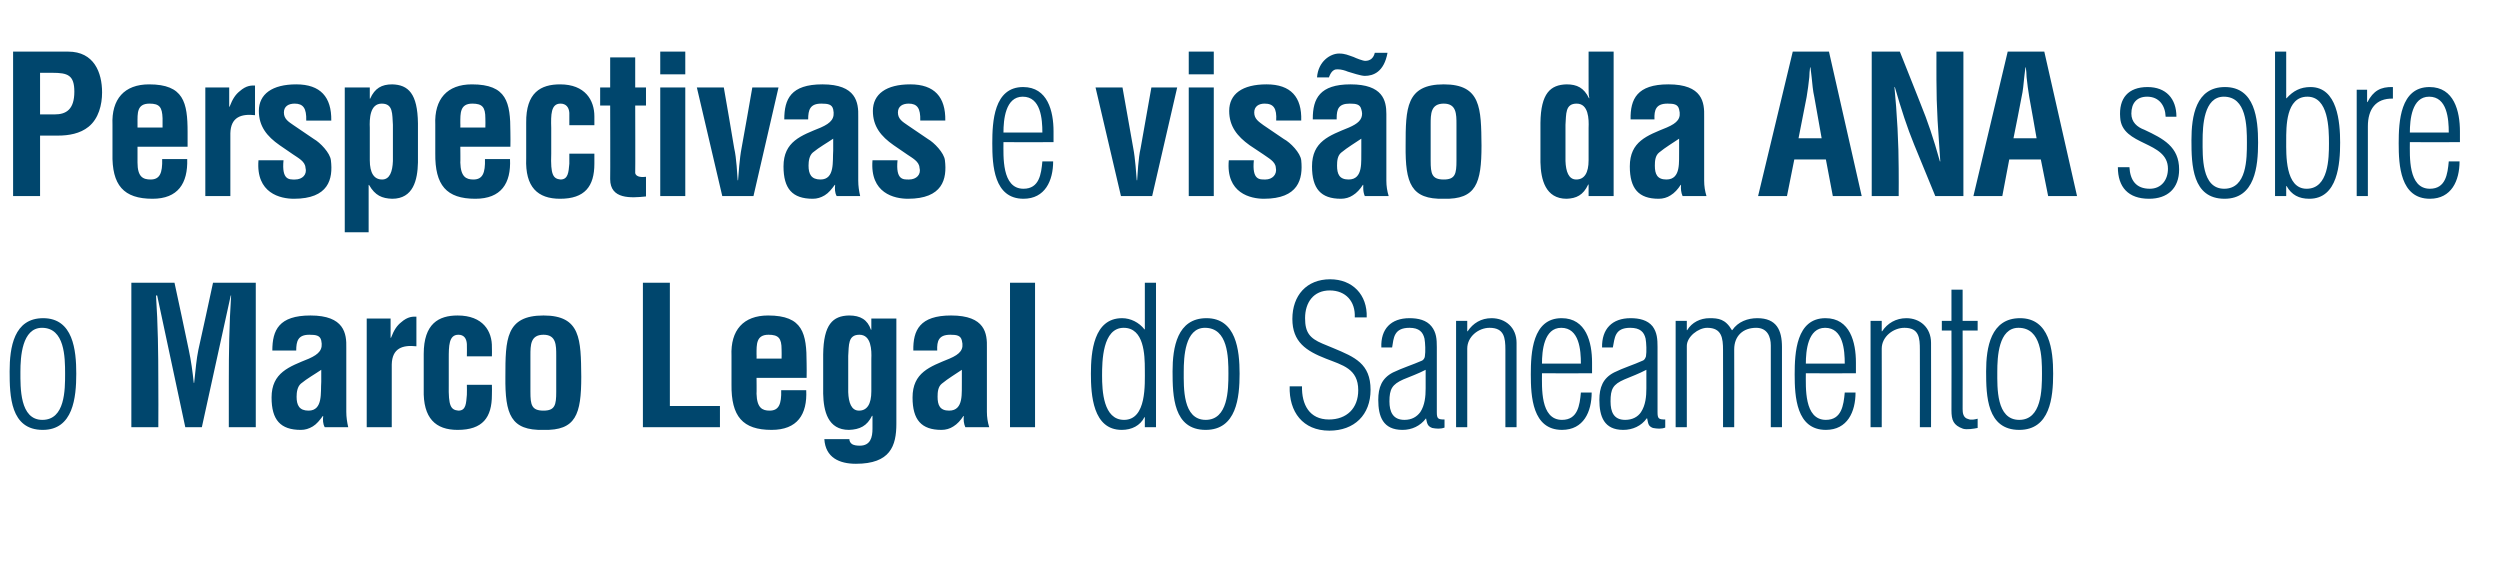
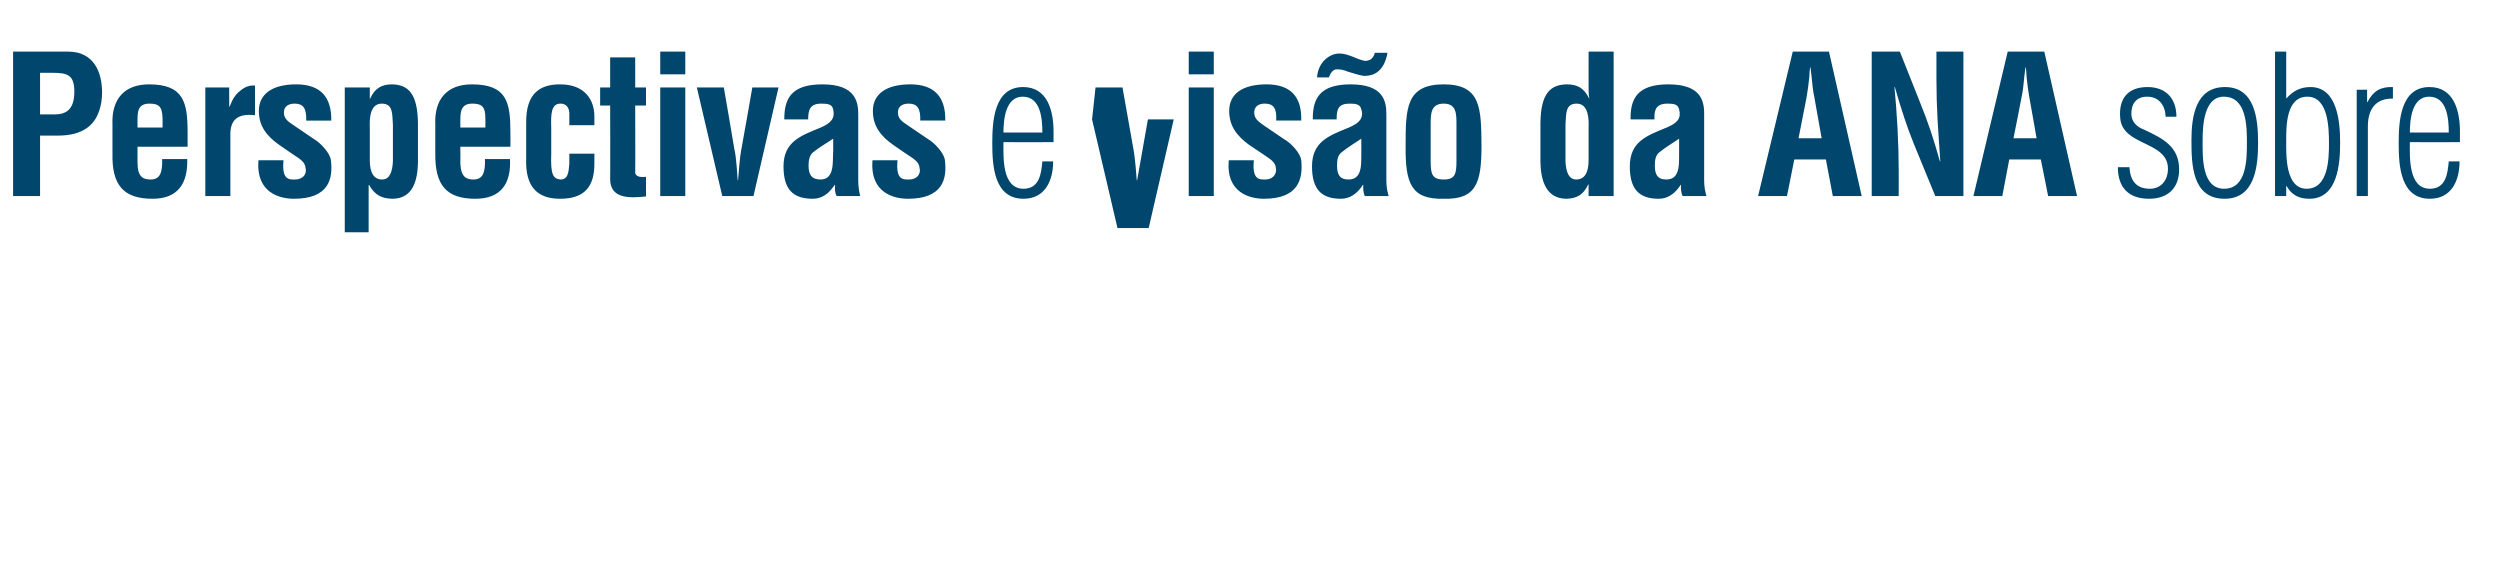
<svg xmlns="http://www.w3.org/2000/svg" version="1.1" width="649px" height="150.1px" viewBox="0 -15 649 150.1" style="top:-15px">
  <desc>Perspectivas e vis o da ANA sobre o Marco Legal do Saneamento</desc>
  <defs />
  <g id="Polygon18576">
-     <path d="m2.5 81.4c0-6.2 1.1-13.8 8.7-13.8c7.8 0 8.6 8.3 8.6 14.4c0 6.2-.8 14.6-8.7 14.6c-8.4 0-8.6-8.8-8.6-15.2zm14.4.6c0-4.3-.1-11.9-6-11.9c-5.2 0-5.6 7.6-5.6 11.4c0 4.1-.2 12.5 5.7 12.5c5.9 0 5.9-7.8 5.9-12zm24.2 13.9l-7 0l0-37.5l11.2 0c0 0 3.75 17.4 3.7 17.4c.6 2.8 1 5.7 1.3 8.6c0 0 .1 0 .1 0c.4-3.7.6-6.2 1.1-8.6c.05 0 3.8-17.4 3.8-17.4l11.1 0l0 37.5l-7 0c0 0 0-11.8 0-11.8c0-7.5.1-14.9.6-22.4c0 .05-.1 0-.1 0l-7.5 34.2l-4.3 0l-7.3-34.2c0 0-.25.05-.3 0c.5 7.5.6 14.9.6 22.4c.05 0 0 11.8 0 11.8zm43.2 0c-.5-.9-.5-1.9-.4-2.9c0 0-.1 0-.1 0c-.8 1.1-1.6 2.1-2.6 2.7c-1 .6-2 .9-3.1.9c-5.3 0-7.6-2.6-7.6-8.4c0-6.5 4.6-8 9.7-10.1c2.7-1.2 3.7-2.4 3.2-4.7c-.3-1.3-1.3-1.5-3.1-1.5c-2.9 0-3.4 1.6-3.4 4.1c0 0-6.2 0-6.2 0c0-5.3 1.7-9.1 9.9-9.1c8.8 0 9.4 4.7 9.3 8.4c0 0 0 16.6 0 16.6c0 1.4.2 2.7.5 4c0 0-6.1 0-6.1 0zm-.9-14.9c-1.6 1.1-3.6 2.2-5.3 3.6c-.9.8-1.1 2.2-1.1 3.4c0 2.2.7 3.6 3.1 3.6c3.8 0 3.1-4.8 3.3-7.5c0 0 0-3.1 0-3.1zm18-8.3c0 0 .15 0 .1 0c.8-2.1 1.6-3.2 2.6-4c1.8-1.6 3.1-1.5 4-1.5c0 0 0 7.7 0 7.7c-3.6-.4-6.3.5-6.4 4.7c0 0 0 16.3 0 16.3l-6.5 0l0-28.2l6.2 0l0 5zm19.8 4.8c0 0 .05-3.15 0-3.2c-.1-1.5-.8-2.4-2.2-2.4c-2.5 0-2.5 2.9-2.5 6.3c0 0 0 6.7 0 6.7c-.1 5.5.5 6.5 2.5 6.7c2 0 2-1.9 2.2-4.1c.05 0 0-2.6 0-2.6l6.5 0c0 0 .05 2.6 0 2.6c0 5.9-2.4 9.1-8.9 9.1c-5.7 0-9-3-8.8-10.5c0 0 0-9.2 0-9.2c0-7.9 3.9-10 8.8-10c6.6 0 9 4.1 8.9 8.3c.05.05 0 2.3 0 2.3l-6.5 0zm16.5 9.2c0 3.4.3 4.9 3.4 4.9c3 0 3.3-1.5 3.3-4.9c0 0 0-9.4 0-9.4c0-2.7 0-5.4-3.3-5.4c-3.4 0-3.4 2.7-3.4 5.4c0 0 0 9.4 0 9.4zm-6.5-3.9c0-9.7.1-15.9 9.9-15.9c9.7 0 9.7 6.2 9.8 15.9c0 9.8-1.4 14-9.8 13.8c-8.5.2-10-4-9.9-13.8zm35.7 13.1l0-37.5l7 0l0 32l13 0l0 5.5l-20 0zm23-18.5c-.3-6.7 3.1-10.5 9.5-10.5c9.1 0 10 4.7 10 12.4c.05.05 0 3.8 0 3.8l-13 0c0 0 .05 4.15 0 4.1c.1 3.7 1.5 4.4 3.4 4.4c2.4 0 3.1-1.7 3-5.3c0 0 6.5 0 6.5 0c.3 6.3-2.3 10.3-9 10.3c-7.5 0-10.5-3.5-10.4-11.8c0 0 0-7.4 0-7.4zm13 .7c0 0 .05-2.4 0-2.4c0-2.9-.8-3.8-3.4-3.8c-3.2 0-3.1 2.5-3.1 5.1c.05 0 0 1.1 0 1.1l6.5 0zm20.2-6.2c-3 0-2.7 2.7-2.9 5.5c0 0 0 9.4 0 9.4c.1 2.7.8 4.8 2.8 4.8c2.1 0 3.2-1.7 3.2-5c0 0 0-8.4 0-8.4c.1-2.3 0-6.3-3.1-6.3zm-2.6 27.1c0 .6.3 1 .7 1.3c.5.3 1.2.4 2 .4c2.8 0 3.3-2.2 3.3-4.4c0 0 0-3.3 0-3.3c0 0-.1-.05-.1-.1c-1.3 2.7-3.2 3.6-6 3.7c-5.5 0-6.6-4.9-6.7-9.4c0 0 0-10.2 0-10.2c.1-7.8 2.5-10 6.7-10.1c3 0 4.8 1.1 5.7 3.7c0 0 .1 0 .1 0l0-2.9l6.5 0c0 0 0 27.35 0 27.3c0 5.8-1.6 10.4-10.5 10.4c-4.3 0-7.9-1.6-8.2-6.4c0 0 6.5 0 6.5 0zm30.1-3.1c-.4-.9-.5-1.9-.4-2.9c0 0-.1 0-.1 0c-.7 1.1-1.6 2.1-2.6 2.7c-.9.6-2 .9-3.1.9c-5.2 0-7.5-2.6-7.5-8.4c0-6.5 4.5-8 9.6-10.1c2.8-1.2 3.8-2.4 3.2-4.7c-.3-1.3-1.3-1.5-3-1.5c-3 0-3.5 1.6-3.4 4.1c0 0-6.2 0-6.2 0c-.1-5.3 1.7-9.1 9.8-9.1c8.9 0 9.4 4.7 9.3 8.4c0 0 0 16.6 0 16.6c0 1.4.2 2.7.6 4c0 0-6.2 0-6.2 0zm-.9-14.9c-1.6 1.1-3.5 2.2-5.2 3.6c-1 .8-1.1 2.2-1.1 3.4c0 2.2.6 3.6 3 3.6c3.9 0 3.2-4.8 3.3-7.5c0 0 0-3.1 0-3.1zm12.5 14.9l0-37.5l6.5 0l0 37.5l-6.5 0zm23.9-13.4c0 3.9.3 11.5 5.7 11.5c5.9 0 5.4-9.3 5.4-13.1c0-3.8-.2-10.8-5.5-10.8c-5.5 0-5.6 8.7-5.6 12.4zm11.1-24.1l2.9 0l0 37.5l-2.9 0l0-2.6c0 0-.05 0-.1 0c-1.1 2.2-3.3 3.3-5.9 3.3c-7.5 0-8-9.1-8-14.6c0-5.6.7-14.4 8.1-14.4c2.2 0 4.4 1.1 5.8 2.9c.05.05.1 0 .1 0l0-12.1zm7.2 23c0-6.2 1.2-13.8 8.8-13.8c7.7 0 8.6 8.3 8.6 14.4c0 6.2-.8 14.6-8.8 14.6c-8.4 0-8.6-8.8-8.6-15.2zm14.5.6c0-4.3-.1-11.9-6.1-11.9c-5.2 0-5.5 7.6-5.5 11.4c0 4.1-.3 12.5 5.7 12.5c5.8 0 5.9-7.8 5.9-12zm27.3-6.6c5.5 2.3 9.6 4 9.6 10.8c0 6.5-4.2 10.6-10.7 10.6c-6.9 0-10.5-4.9-10.3-11.5c0 0 3.2 0 3.2 0c-.1 4.7 1.9 8.6 7 8.6c4.6 0 7.6-2.9 7.6-7.6c0-5.6-4.1-6.5-8.4-8.2c-5.1-2-8.7-4.3-8.7-10.3c0-6.1 3.7-10.3 9.8-10.3c5.8 0 9.7 4 9.5 9.9c0 0-3.1 0-3.1 0c.2-4.1-2.3-7-6.5-7c-4.2 0-6.4 3.1-6.4 7.2c0 3.7 1.2 5.2 4.5 6.6c0 0 2.9 1.2 2.9 1.2zm23.9 5.6c-1.9 1-3.9 1.7-5.8 2.5c-2.9 1.3-3.6 2.5-3.6 5.7c0 2.7.9 4.8 3.9 4.8c1.9 0 3.2-.8 4.1-2c1.2-1.8 1.4-4.1 1.4-6.2c0 0 0-4.8 0-4.8zm-11.5-5.8c-.2-4.8 2.5-7.6 7.3-7.6c2.3 0 4.4.5 5.7 2.1c1.3 1.6 1.4 3.4 1.4 5.4c0 0 0 16.9 0 16.9c0 1.7.3 1.9 2 1.9c0 0 0 2.1 0 2.1c-1 .4-2.2.3-3.2.1c-1.3-.5-1.3-1.2-1.6-2.5c0 0 0 0 0 0c-1.5 2-3.7 3-6.1 3c-5.1 0-6.3-3.5-6.3-7.8c0-3.2.9-5.6 3.8-7.1c2.5-1.2 5.1-2 7.6-3.1c.4-.2.7-.8.7-1.1c.2-1.2.1-3.5-.1-4.6c-.4-1.7-1.4-2.8-3.9-2.8c-4.1 0-4.1 2.7-4.5 5.1c0 0-2.8 0-2.8 0zm22.3 20.7l-2.9 0l0-27.6l2.9 0l0 2.7c0 0 .09 0 .1 0c1.4-2.1 3.5-3.4 6.2-3.4c3.6 0 6.5 2.4 6.5 6.4c-.01 0 0 21.9 0 21.9l-2.9 0c0 0-.01-20.05 0-20.1c0-3.1-.3-5.7-4.1-5.7c-2.9 0-5.8 2.3-5.8 5.4c-.01.05 0 20.4 0 20.4zm32.4-14c0 0-12.96.05-13 0c0 3.6-.5 12.1 5.2 12.1c4.1 0 4.6-3.8 4.9-7.1c0 0 2.8 0 2.8 0c0 5-2.1 9.7-7.7 9.7c-7.7 0-8.1-8.7-8.1-14.4c0-5.6.4-14.6 8-14.6c6.4 0 7.9 6.3 7.9 11.5c-.01.05 0 2.8 0 2.8zm-2.9-2.5c0-3.5-.4-9.3-5.1-9.3c-4.5 0-5 6-5 9.3c0 0 10.1 0 10.1 0zm17 1.6c-1.9 1-3.8 1.7-5.7 2.5c-3 1.3-3.6 2.5-3.6 5.7c0 2.7.8 4.8 3.8 4.8c1.9 0 3.3-.8 4.1-2c1.2-1.8 1.4-4.1 1.4-6.2c0 0 0-4.8 0-4.8zm-11.5-5.8c-.1-4.8 2.6-7.6 7.4-7.6c2.3 0 4.4.5 5.7 2.1c1.2 1.6 1.3 3.4 1.3 5.4c0 0 0 16.9 0 16.9c0 1.7.3 1.9 2 1.9c0 0 0 2.1 0 2.1c-1 .4-2.1.3-3.2.1c-1.3-.5-1.2-1.2-1.5-2.5c0 0-.1 0-.1 0c-1.4 2-3.7 3-6.1 3c-5 0-6.2-3.5-6.2-7.8c0-3.2.9-5.6 3.8-7.1c2.4-1.2 5.1-2 7.5-3.1c.5-.2.7-.8.8-1.1c.2-1.2.1-3.5-.1-4.6c-.4-1.7-1.4-2.8-4-2.8c-4.1 0-4 2.7-4.5 5.1c0 0-2.8 0-2.8 0zm22 20.7l-2.9 0l0-27.6l2.9 0l0 2.4c0 0 .09.05.1 0c1.2-2 3.4-3.1 5.8-3.1c2.3 0 4.1.2 5.8 3.1c0 0 .1 0 .1 0c1.5-2.2 4-3.1 6.5-3.1c5 0 6.4 3.1 6.4 7.5c-.01 0 0 20.8 0 20.8l-2.9 0c0 0-.01-21.15 0-21.2c0-2.3-.9-4.6-3.8-4.6c-3.4 0-5.7 2.1-5.7 5.6c.04.05 0 20.2 0 20.2l-2.9 0c0 0 .04-19.95 0-20c0-3.1-.3-5.8-4.1-5.8c-2.3 0-5.3 2.3-5.3 4.7c-.01.05 0 21.1 0 21.1zm43.9-14c0 0-12.96.05-13 0c0 3.6-.5 12.1 5.2 12.1c4.1 0 4.6-3.8 4.9-7.1c0 0 2.8 0 2.8 0c0 5-2.1 9.7-7.7 9.7c-7.7 0-8.1-8.7-8.1-14.4c0-5.6.4-14.6 8-14.6c6.4 0 7.9 6.3 7.9 11.5c-.01.05 0 2.8 0 2.8zm-2.9-2.5c0-3.5-.4-9.3-5.1-9.3c-4.5 0-5 6-5 9.3c0 0 10.1 0 10.1 0zm9.6 16.5l-2.9 0l0-27.6l2.9 0l0 2.7c0 0 .14 0 .1 0c1.4-2.1 3.6-3.4 6.3-3.4c3.5 0 6.4 2.4 6.4 6.4c.04 0 0 21.9 0 21.9l-2.9 0c0 0 .04-20.05 0-20.1c0-3.1-.2-5.7-4-5.7c-2.9 0-5.9 2.3-5.9 5.4c.04.05 0 20.4 0 20.4zm24.9.2c-1 .2-2.8.5-3.8.2c-2.5-.9-3-2.2-3-4.8c.04 0 0-20.7 0-20.7l-2.5 0l0-2.5l2.5 0l0-8.1l2.9 0l0 8.1l3.9 0l0 2.5l-3.9 0c0 0 .04 20.4 0 20.4c0 .9.1 2.3 1.5 2.6c.7.3 1.6.1 2.4-.1c0 0 0 2.4 0 2.4zm2.2-14.7c0-6.2 1.2-13.8 8.8-13.8c7.7 0 8.6 8.3 8.6 14.4c0 6.2-.8 14.6-8.8 14.6c-8.4 0-8.6-8.8-8.6-15.2zm14.5.6c0-4.3-.1-11.9-6.1-11.9c-5.2 0-5.5 7.6-5.5 11.4c0 4.1-.3 12.5 5.7 12.5c5.8 0 5.9-7.8 5.9-12z" stroke="none" fill="#00466d" />
-   </g>
+     </g>
  <g id="Polygon18575">
-     <path d="m10.4 14.7c0 0 3.75 0 3.8 0c3 0 5.1-1.3 5.1-5.9c0-4.3-1.7-4.9-5.7-4.9c0 0-3.2 0-3.2 0l0 10.8zm-7 21.2l0-37.5c0 0 14.3 0 14.3 0c6.7 0 8.8 5.4 8.8 10.6c0 3.2-.9 6.8-3.5 8.9c-2.2 1.8-5.2 2.3-7.9 2.3c0 0-4.7 0-4.7 0l0 15.7l-7 0zm25.8-18.5c-.3-6.7 3.1-10.5 9.5-10.5c9 0 10 4.7 10 12.4c0 .05 0 3.8 0 3.8l-13 0c0 0 0 4.15 0 4.1c0 3.7 1.4 4.4 3.4 4.4c2.4 0 3.1-1.7 3-5.3c0 0 6.5 0 6.5 0c.2 6.3-2.4 10.3-9 10.3c-7.5 0-10.6-3.5-10.4-11.8c0 0 0-7.4 0-7.4zm13 .7c0 0 0-2.4 0-2.4c-.1-2.9-.8-3.8-3.4-3.8c-3.3 0-3.1 2.5-3.1 5.1c0 0 0 1.1 0 1.1l6.5 0zm17.3-5.4c0 0 .15 0 .1 0c.8-2.1 1.6-3.2 2.6-4c1.8-1.6 3.1-1.5 4-1.5c0 0 0 7.7 0 7.7c-3.6-.4-6.3.5-6.4 4.7c0 0 0 16.3 0 16.3l-6.5 0l0-28.2l6.2 0l0 5zm14.1 13.9c-.5 5.2 1.5 5 3 5c1.9 0 3.2-1.3 2.7-3.1c-.1-1.6-1.9-2.5-3.2-3.4c0 0-3.5-2.4-3.5-2.4c-3.3-2.3-5.4-4.9-5.4-8.9c0-4.4 3.5-6.9 9.7-6.9c6.3 0 9.2 3.3 9.1 9.4c0 0-6.5 0-6.5 0c.1-3.2-.8-4.4-3-4.4c-1.6 0-2.8.7-2.8 2.3c0 1.7 1.2 2.4 2.5 3.3c0 0 5.3 3.6 5.3 3.6c1.6.9 4.2 3.6 4.4 5.5c.6 4.9-.6 10-9.6 10c-3.5 0-9.9-1.4-9.2-10c0 0 6.5 0 6.5 0zm22.4 0c0 3.3 1.1 5 3.2 5c2 0 2.7-2.1 2.8-4.8c0 0 0-9.4 0-9.4c-.2-2.8.1-5.5-2.9-5.5c-3.1 0-3.2 4-3.1 6.3c0 0 0 8.4 0 8.4zm0-16c0 0 .15.05.1 0c1.2-2.7 3-3.7 5.7-3.7c4.2.1 6.6 2.4 6.7 10.1c0 0 0 10.2 0 10.2c-.1 4.5-1.2 9.4-6.7 9.4c-2.6-.1-4.4-.8-6-3.6c.05 0-.1 0-.1 0l0 12.3l-6.2 0l0-37.6l6.5 0l0 2.9zm17 6.8c-.3-6.7 3.1-10.5 9.5-10.5c9.1 0 10 4.7 10 12.4c.05.05 0 3.8 0 3.8l-13 0c0 0 .05 4.15 0 4.1c.1 3.7 1.5 4.4 3.4 4.4c2.4 0 3.1-1.7 3-5.3c0 0 6.5 0 6.5 0c.3 6.3-2.3 10.3-9 10.3c-7.5 0-10.5-3.5-10.4-11.8c0 0 0-7.4 0-7.4zm13 .7c0 0 .05-2.4 0-2.4c0-2.9-.8-3.8-3.4-3.8c-3.2 0-3.1 2.5-3.1 5.1c.05 0 0 1.1 0 1.1l6.5 0zm21.8-.6c0 0 0-3.15 0-3.2c-.1-1.5-.9-2.4-2.3-2.4c-2.5 0-2.5 2.9-2.4 6.3c0 0 0 6.7 0 6.7c-.2 5.5.5 6.5 2.4 6.7c2 0 2.1-1.9 2.3-4.1c0 0 0-2.6 0-2.6l6.5 0c0 0 0 2.6 0 2.6c0 5.9-2.5 9.1-8.9 9.1c-5.8 0-9.1-3-8.8-10.5c0 0 0-9.2 0-9.2c-.1-7.9 3.8-10 8.8-10c6.5 0 8.9 4.1 8.9 8.3c0 .05 0 2.3 0 2.3l-6.5 0zm19.9 18.5c-3.9.4-9.3.8-9.3-4.5c.05.05 0-19.1 0-19.1l-2.6 0l0-4.7l2.6 0l0-7.8l6.5 0l0 7.8l2.8 0l0 4.7l-2.8 0c0 0 .05 17.55 0 17.5c.2 1.2 2 1.1 2.8 1c0 0 0 5.1 0 5.1zm3.7-.1l0-28.2l6.5 0l0 28.2l-6.5 0zm0-31.6l0-5.9l6.5 0l0 5.9l-6.5 0zm9.5 3.4l7 0c0 0 2.75 15.8 2.7 15.8c.6 2.5.8 7 .9 8.3c0 0 .1 0 .1 0c.1-1.3.4-5.8.9-8.3c.05 0 2.8-15.8 2.8-15.8l6.8 0l-6.5 28.2l-8.1 0l-6.6-28.2zm36.3 28.2c-.5-.9-.5-1.9-.4-2.9c0 0-.1 0-.1 0c-.8 1.1-1.6 2.1-2.6 2.7c-1 .6-2 .9-3.1.9c-5.3 0-7.6-2.6-7.6-8.4c0-6.5 4.6-8 9.7-10.1c2.7-1.2 3.7-2.4 3.2-4.7c-.3-1.3-1.3-1.5-3.1-1.5c-2.9 0-3.4 1.6-3.4 4.1c0 0-6.2 0-6.2 0c0-5.3 1.7-9.1 9.9-9.1c8.8 0 9.4 4.7 9.3 8.4c0 0 0 16.6 0 16.6c0 1.4.2 2.7.5 4c0 0-6.1 0-6.1 0zm-.9-14.9c-1.6 1.1-3.6 2.2-5.3 3.6c-.9.8-1.1 2.2-1.1 3.4c0 2.2.7 3.6 3.1 3.6c3.8 0 3.1-4.8 3.3-7.5c0 0 0-3.1 0-3.1zm16.7 5.6c-.5 5.2 1.5 5 3 5c1.9 0 3.2-1.3 2.7-3.1c-.1-1.6-1.9-2.5-3.2-3.4c0 0-3.5-2.4-3.5-2.4c-3.3-2.3-5.4-4.9-5.4-8.9c0-4.4 3.5-6.9 9.7-6.9c6.3 0 9.2 3.3 9.1 9.4c0 0-6.5 0-6.5 0c.1-3.2-.8-4.4-3-4.4c-1.6 0-2.8.7-2.8 2.3c0 1.7 1.2 2.4 2.5 3.3c0 0 5.3 3.6 5.3 3.6c1.6.9 4.2 3.6 4.4 5.5c.6 4.9-.6 10-9.6 10c-3.5 0-9.9-1.4-9.2-10c0 0 6.5 0 6.5 0zm40.5-4.7c0 0-12.95.05-13 0c0 3.6-.5 12.1 5.2 12.1c4.1 0 4.6-3.8 4.9-7.1c0 0 2.8 0 2.8 0c0 5-2.1 9.7-7.7 9.7c-7.7 0-8.1-8.7-8.1-14.4c0-5.6.4-14.6 8-14.6c6.4 0 7.9 6.3 7.9 11.5c0 .05 0 2.8 0 2.8zm-2.9-2.5c0-3.5-.4-9.3-5.1-9.3c-4.5 0-5 6-5 9.3c0 0 10.1 0 10.1 0zm13.8-11.7l7 0c0 0 2.79 15.8 2.8 15.8c.5 2.5.8 7 .9 8.3c0 0 .1 0 .1 0c.1-1.3.3-5.8.9-8.3c-.01 0 2.8-15.8 2.8-15.8l6.7 0l-6.5 28.2l-8.1 0l-6.6-28.2zm24.2 28.2l0-28.2l6.5 0l0 28.2l-6.5 0zm0-31.6l0-5.9l6.5 0l0 5.9l-6.5 0zm16.9 22.3c-.5 5.2 1.5 5 3 5c1.8 0 3.1-1.3 2.7-3.1c-.1-1.6-2-2.5-3.2-3.4c0 0-3.6-2.4-3.6-2.4c-3.2-2.3-5.3-4.9-5.3-8.9c0-4.4 3.4-6.9 9.7-6.9c6.3 0 9.2 3.3 9 9.4c0 0-6.5 0-6.5 0c.2-3.2-.7-4.4-3-4.4c-1.5 0-2.7.7-2.7 2.3c0 1.7 1.2 2.4 2.4 3.3c0 0 5.3 3.6 5.3 3.6c1.7.9 4.3 3.6 4.5 5.5c.5 4.9-.7 10-9.7 10c-3.4 0-9.9-1.4-9.1-10c0 0 6.5 0 6.5 0zm28.8 9.3c-.3-.7-.4-1.4-.4-2.1c0-.3 0-.6 0-.8c0 0-.1 0-.1 0c-.7 1.1-1.6 2.1-2.6 2.7c-.9.6-2 .9-3.1.9c-5.2 0-7.5-2.6-7.5-8.4c0-6.5 4.5-8 9.6-10.1c2.3-1 3.4-2 3.4-3.6c0-.4-.1-.7-.2-1.1c-.3-1.3-1.3-1.5-3-1.5c-2.9 0-3.4 1.4-3.4 3.8c-.01.05 0 .3 0 .3l-6.2 0c0 0-.01-.15 0-.2c0-5.2 1.8-8.9 9.8-8.9c8.4 0 9.3 4.2 9.3 7.7c0 0 0 17.3 0 17.3c0 1.4.2 2.7.6 4c0 0-6.2 0-6.2 0zm-.9-14.9c-1.6 1.1-3.5 2.2-5.2 3.6c-1 .8-1.1 2.2-1.1 3.4c0 2.2.6 3.6 3 3.6c3.9 0 3.2-4.8 3.3-7.5c0 0 0-3.1 0-3.1zm6.8-22.3c-.9 5-3.7 6-5.9 6c-1 0-3.4-.8-4.4-1.1c-.7-.3-1.7-.6-2.6-.6c-.3 0-.7 0-1 .2c-.8.4-1.3 1.8-1.3 1.9c0 0-3.1 0-3.1 0c.3-4.2 3.5-6.2 5.7-6.2c1.6 0 2.3.4 3.8.9c.6.3 2.4 1 3 1c1.4 0 2.2-.8 2.5-2.1c0 0 3.3 0 3.3 0zm11.2 28c0 3.4.3 4.9 3.4 4.9c3 0 3.3-1.5 3.3-4.9c0 0 0-9.4 0-9.4c0-2.7 0-5.4-3.3-5.4c-3.4 0-3.4 2.7-3.4 5.4c0 0 0 9.4 0 9.4zm-6.5-3.9c0-9.7.1-15.9 9.9-15.9c9.7 0 9.7 6.2 9.8 15.9c0 9.8-1.4 14-9.8 13.8c-8.5.2-10-4-9.9-13.8zm47.5-4.6c.1-2.3 0-6.3-3.1-6.3c-3 0-2.7 2.7-2.9 5.5c0 0 0 9.4 0 9.4c.1 2.7.8 4.8 2.8 4.8c2.1 0 3.2-1.7 3.2-5c0 0 0-8.4 0-8.4zm0 14.7c0 0-.11 0-.1 0c-1.3 2.8-3.1 3.6-5.6 3.7c-5.5 0-6.7-5-6.8-9.5c0 0 0-10.2 0-10.2c.1-7.7 2.6-9.9 6.8-10c2.7 0 4.5.9 5.8 3.6c0 0 .1 0 .1 0c-.2-.8-.2-1.6-.2-2.5c-.01.05 0-9.6 0-9.6l6.5 0l0 37.5l-6.5 0l0-3zm24.4 3c-.4-.9-.5-1.9-.4-2.9c0 0-.1 0-.1 0c-.7 1.1-1.6 2.1-2.6 2.7c-.9.6-2 .9-3.1.9c-5.2 0-7.5-2.6-7.5-8.4c0-6.5 4.5-8 9.6-10.1c2.8-1.2 3.8-2.4 3.2-4.7c-.3-1.3-1.3-1.5-3-1.5c-3 0-3.5 1.6-3.4 4.1c0 0-6.2 0-6.2 0c-.1-5.3 1.7-9.1 9.8-9.1c8.9 0 9.4 4.7 9.3 8.4c0 0 0 16.6 0 16.6c0 1.4.2 2.7.6 4c0 0-6.2 0-6.2 0zm-.9-14.9c-1.6 1.1-3.5 2.2-5.2 3.6c-1 .8-1.1 2.2-1.1 3.4c0 2.2.6 3.6 3 3.6c3.9 0 3.2-4.8 3.3-7.5c0 0 0-3.1 0-3.1zm20.5 14.9l9-37.5l9.4 0l8.5 37.5l-7.5 0l-1.8-9.5l-8.2 0l-1.9 9.5l-7.5 0zm10.5-15l6 0c0 0-1.91-10.65-1.9-10.7c-.4-1.7-.5-3.4-.7-5.2c-.1-.8-.2-1.7-.3-2.5c0 0-.1 0-.1 0c-.1.8-.2 1.7-.2 2.5c-.2 1.8-.4 3.5-.7 5.2c-.01.05-2.1 10.7-2.1 10.7zm35.8-22.5l7 0l0 37.5l-7.3 0c0 0-5.46-13.35-5.5-13.4c-1.8-4.4-3.3-9-5-14.9c0 0-.1 0-.1 0c.3 3.1.6 6.9.8 10.7c.2 3.8.3 7.5.3 10.5c.04.05 0 7.1 0 7.1l-7 0l0-37.5l7.3 0c0 0 5.44 13.65 5.4 13.6c1.8 4.4 3.3 8.8 5 14.9c0 0 .1 0 .1 0c-.2-3.4-.5-7-.7-10.6c-.2-3.6-.3-7.2-.3-10.6c-.01.05 0-7.3 0-7.3zm9.6 37.5l8.9-37.5l9.5 0l8.5 37.5l-7.5 0l-1.9-9.5l-8.2 0l-1.8 9.5l-7.5 0zm10.4-15l6 0c0 0-1.86-10.65-1.9-10.7c-.3-1.7-.5-3.4-.7-5.2c0-.8-.1-1.7-.2-2.5c0 0-.1 0-.1 0c-.1.8-.2 1.7-.3 2.5c-.2 1.8-.3 3.5-.7 5.2c.04.05-2.1 10.7-2.1 10.7zm34.8-13.3c4.8 0 7.5 3 7.5 7.7c0 0-2.8 0-2.8 0c-.1-2.9-1.7-5.2-4.8-5.2c-2.7 0-4.1 1.7-4.1 4.4c0 2.2 1.5 3.5 3.4 4.2c4.9 2.3 9 4.4 9 10.3c0 4.9-3 7.6-7.8 7.6c-5.4 0-8.1-3-8.1-8.2c0 0 3 0 3 0c.2 3.4 1.7 5.6 5.3 5.6c3 0 4.7-2.3 4.7-5.2c0-7.3-12-5.8-12.4-13.3c-.4-5 2.1-7.9 7.1-7.9zm11.4 13.8c0-6.2 1.1-13.8 8.7-13.8c7.8 0 8.6 8.3 8.6 14.4c0 6.2-.8 14.6-8.7 14.6c-8.4 0-8.6-8.8-8.6-15.2zm14.4.6c0-4.3-.1-11.9-6-11.9c-5.2 0-5.5 7.6-5.5 11.4c0 4.1-.3 12.5 5.6 12.5c5.9 0 5.9-7.8 5.9-12zm21.3.2c0-3.8-.1-12.1-5.6-12.1c-5.6 0-5.5 7.8-5.5 11.5c0 3.5-.3 12.4 5.3 12.4c5.7 0 5.8-7.9 5.8-11.8zm-11.1 13.7l-2.9 0l0-37.5l2.9 0l0 12.1c0 0 .09.05.1 0c1.7-1.9 3.6-2.9 6.2-2.9c7 0 7.7 9.1 7.7 14.4c0 5.5-.6 14.6-8 14.6c-2.7 0-4.6-1-5.9-3.3c-.01 0-.1 0-.1 0l0 2.6zm21-24.4c0 0 .14 0 .1 0c1.5-2.9 3.4-4 6.6-3.9c0 0 0 3 0 3c-4.5-.1-6.5 2.8-6.5 7.2c-.01 0 0 18.1 0 18.1l-2.9 0l0-27.6l2.7 0l0 3.2zm24.1 10.4c0 0-12.96.05-13 0c0 3.6-.5 12.1 5.2 12.1c4.1 0 4.6-3.8 4.9-7.1c0 0 2.8 0 2.8 0c0 5-2.1 9.7-7.7 9.7c-7.7 0-8.1-8.7-8.1-14.4c0-5.6.4-14.6 8-14.6c6.4 0 7.9 6.3 7.9 11.5c-.01.05 0 2.8 0 2.8zm-2.9-2.5c0-3.5-.4-9.3-5.1-9.3c-4.5 0-5 6-5 9.3c0 0 10.1 0 10.1 0z" stroke="none" fill="#00466d" />
+     <path d="m10.4 14.7c0 0 3.75 0 3.8 0c3 0 5.1-1.3 5.1-5.9c0-4.3-1.7-4.9-5.7-4.9c0 0-3.2 0-3.2 0l0 10.8zm-7 21.2l0-37.5c0 0 14.3 0 14.3 0c6.7 0 8.8 5.4 8.8 10.6c0 3.2-.9 6.8-3.5 8.9c-2.2 1.8-5.2 2.3-7.9 2.3c0 0-4.7 0-4.7 0l0 15.7l-7 0zm25.8-18.5c-.3-6.7 3.1-10.5 9.5-10.5c9 0 10 4.7 10 12.4c0 .05 0 3.8 0 3.8l-13 0c0 0 0 4.15 0 4.1c0 3.7 1.4 4.4 3.4 4.4c2.4 0 3.1-1.7 3-5.3c0 0 6.5 0 6.5 0c.2 6.3-2.4 10.3-9 10.3c-7.5 0-10.6-3.5-10.4-11.8c0 0 0-7.4 0-7.4zm13 .7c0 0 0-2.4 0-2.4c-.1-2.9-.8-3.8-3.4-3.8c-3.3 0-3.1 2.5-3.1 5.1c0 0 0 1.1 0 1.1l6.5 0zm17.3-5.4c0 0 .15 0 .1 0c.8-2.1 1.6-3.2 2.6-4c1.8-1.6 3.1-1.5 4-1.5c0 0 0 7.7 0 7.7c-3.6-.4-6.3.5-6.4 4.7c0 0 0 16.3 0 16.3l-6.5 0l0-28.2l6.2 0l0 5zm14.1 13.9c-.5 5.2 1.5 5 3 5c1.9 0 3.2-1.3 2.7-3.1c-.1-1.6-1.9-2.5-3.2-3.4c0 0-3.5-2.4-3.5-2.4c-3.3-2.3-5.4-4.9-5.4-8.9c0-4.4 3.5-6.9 9.7-6.9c6.3 0 9.2 3.3 9.1 9.4c0 0-6.5 0-6.5 0c.1-3.2-.8-4.4-3-4.4c-1.6 0-2.8.7-2.8 2.3c0 1.7 1.2 2.4 2.5 3.3c0 0 5.3 3.6 5.3 3.6c1.6.9 4.2 3.6 4.4 5.5c.6 4.9-.6 10-9.6 10c-3.5 0-9.9-1.4-9.2-10c0 0 6.5 0 6.5 0zm22.4 0c0 3.3 1.1 5 3.2 5c2 0 2.7-2.1 2.8-4.8c0 0 0-9.4 0-9.4c-.2-2.8.1-5.5-2.9-5.5c-3.1 0-3.2 4-3.1 6.3c0 0 0 8.4 0 8.4zm0-16c0 0 .15.05.1 0c1.2-2.7 3-3.7 5.7-3.7c4.2.1 6.6 2.4 6.7 10.1c0 0 0 10.2 0 10.2c-.1 4.5-1.2 9.4-6.7 9.4c-2.6-.1-4.4-.8-6-3.6c.05 0-.1 0-.1 0l0 12.3l-6.2 0l0-37.6l6.5 0l0 2.9zm17 6.8c-.3-6.7 3.1-10.5 9.5-10.5c9.1 0 10 4.7 10 12.4c.05.05 0 3.8 0 3.8l-13 0c0 0 .05 4.15 0 4.1c.1 3.7 1.5 4.4 3.4 4.4c2.4 0 3.1-1.7 3-5.3c0 0 6.5 0 6.5 0c.3 6.3-2.3 10.3-9 10.3c-7.5 0-10.5-3.5-10.4-11.8c0 0 0-7.4 0-7.4zm13 .7c0 0 .05-2.4 0-2.4c0-2.9-.8-3.8-3.4-3.8c-3.2 0-3.1 2.5-3.1 5.1c.05 0 0 1.1 0 1.1l6.5 0zm21.8-.6c0 0 0-3.15 0-3.2c-.1-1.5-.9-2.4-2.3-2.4c-2.5 0-2.5 2.9-2.4 6.3c0 0 0 6.7 0 6.7c-.2 5.5.5 6.5 2.4 6.7c2 0 2.1-1.9 2.3-4.1c0 0 0-2.6 0-2.6l6.5 0c0 0 0 2.6 0 2.6c0 5.9-2.5 9.1-8.9 9.1c-5.8 0-9.1-3-8.8-10.5c0 0 0-9.2 0-9.2c-.1-7.9 3.8-10 8.8-10c6.5 0 8.9 4.1 8.9 8.3c0 .05 0 2.3 0 2.3l-6.5 0zm19.9 18.5c-3.9.4-9.3.8-9.3-4.5c.05.05 0-19.1 0-19.1l-2.6 0l0-4.7l2.6 0l0-7.8l6.5 0l0 7.8l2.8 0l0 4.7l-2.8 0c0 0 .05 17.55 0 17.5c.2 1.2 2 1.1 2.8 1c0 0 0 5.1 0 5.1zm3.7-.1l0-28.2l6.5 0l0 28.2l-6.5 0zm0-31.6l0-5.9l6.5 0l0 5.9l-6.5 0zm9.5 3.4l7 0c0 0 2.75 15.8 2.7 15.8c.6 2.5.8 7 .9 8.3c0 0 .1 0 .1 0c.1-1.3.4-5.8.9-8.3c.05 0 2.8-15.8 2.8-15.8l6.8 0l-6.5 28.2l-8.1 0l-6.6-28.2zm36.3 28.2c-.5-.9-.5-1.9-.4-2.9c0 0-.1 0-.1 0c-.8 1.1-1.6 2.1-2.6 2.7c-1 .6-2 .9-3.1.9c-5.3 0-7.6-2.6-7.6-8.4c0-6.5 4.6-8 9.7-10.1c2.7-1.2 3.7-2.4 3.2-4.7c-.3-1.3-1.3-1.5-3.1-1.5c-2.9 0-3.4 1.6-3.4 4.1c0 0-6.2 0-6.2 0c0-5.3 1.7-9.1 9.9-9.1c8.8 0 9.4 4.7 9.3 8.4c0 0 0 16.6 0 16.6c0 1.4.2 2.7.5 4c0 0-6.1 0-6.1 0zm-.9-14.9c-1.6 1.1-3.6 2.2-5.3 3.6c-.9.8-1.1 2.2-1.1 3.4c0 2.2.7 3.6 3.1 3.6c3.8 0 3.1-4.8 3.3-7.5c0 0 0-3.1 0-3.1zm16.7 5.6c-.5 5.2 1.5 5 3 5c1.9 0 3.2-1.3 2.7-3.1c-.1-1.6-1.9-2.5-3.2-3.4c0 0-3.5-2.4-3.5-2.4c-3.3-2.3-5.4-4.9-5.4-8.9c0-4.4 3.5-6.9 9.7-6.9c6.3 0 9.2 3.3 9.1 9.4c0 0-6.5 0-6.5 0c.1-3.2-.8-4.4-3-4.4c-1.6 0-2.8.7-2.8 2.3c0 1.7 1.2 2.4 2.5 3.3c0 0 5.3 3.6 5.3 3.6c1.6.9 4.2 3.6 4.4 5.5c.6 4.9-.6 10-9.6 10c-3.5 0-9.9-1.4-9.2-10c0 0 6.5 0 6.5 0zm40.5-4.7c0 0-12.95.05-13 0c0 3.6-.5 12.1 5.2 12.1c4.1 0 4.6-3.8 4.9-7.1c0 0 2.8 0 2.8 0c0 5-2.1 9.7-7.7 9.7c-7.7 0-8.1-8.7-8.1-14.4c0-5.6.4-14.6 8-14.6c6.4 0 7.9 6.3 7.9 11.5c0 .05 0 2.8 0 2.8zm-2.9-2.5c0-3.5-.4-9.3-5.1-9.3c-4.5 0-5 6-5 9.3c0 0 10.1 0 10.1 0zm13.8-11.7l7 0c0 0 2.79 15.8 2.8 15.8c.5 2.5.8 7 .9 8.3c0 0 .1 0 .1 0c-.01 0 2.8-15.8 2.8-15.8l6.7 0l-6.5 28.2l-8.1 0l-6.6-28.2zm24.2 28.2l0-28.2l6.5 0l0 28.2l-6.5 0zm0-31.6l0-5.9l6.5 0l0 5.9l-6.5 0zm16.9 22.3c-.5 5.2 1.5 5 3 5c1.8 0 3.1-1.3 2.7-3.1c-.1-1.6-2-2.5-3.2-3.4c0 0-3.6-2.4-3.6-2.4c-3.2-2.3-5.3-4.9-5.3-8.9c0-4.4 3.4-6.9 9.7-6.9c6.3 0 9.2 3.3 9 9.4c0 0-6.5 0-6.5 0c.2-3.2-.7-4.4-3-4.4c-1.5 0-2.7.7-2.7 2.3c0 1.7 1.2 2.4 2.4 3.3c0 0 5.3 3.6 5.3 3.6c1.7.9 4.3 3.6 4.5 5.5c.5 4.9-.7 10-9.7 10c-3.4 0-9.9-1.4-9.1-10c0 0 6.5 0 6.5 0zm28.8 9.3c-.3-.7-.4-1.4-.4-2.1c0-.3 0-.6 0-.8c0 0-.1 0-.1 0c-.7 1.1-1.6 2.1-2.6 2.7c-.9.6-2 .9-3.1.9c-5.2 0-7.5-2.6-7.5-8.4c0-6.5 4.5-8 9.6-10.1c2.3-1 3.4-2 3.4-3.6c0-.4-.1-.7-.2-1.1c-.3-1.3-1.3-1.5-3-1.5c-2.9 0-3.4 1.4-3.4 3.8c-.01.05 0 .3 0 .3l-6.2 0c0 0-.01-.15 0-.2c0-5.2 1.8-8.9 9.8-8.9c8.4 0 9.3 4.2 9.3 7.7c0 0 0 17.3 0 17.3c0 1.4.2 2.7.6 4c0 0-6.2 0-6.2 0zm-.9-14.9c-1.6 1.1-3.5 2.2-5.2 3.6c-1 .8-1.1 2.2-1.1 3.4c0 2.2.6 3.6 3 3.6c3.9 0 3.2-4.8 3.3-7.5c0 0 0-3.1 0-3.1zm6.8-22.3c-.9 5-3.7 6-5.9 6c-1 0-3.4-.8-4.4-1.1c-.7-.3-1.7-.6-2.6-.6c-.3 0-.7 0-1 .2c-.8.4-1.3 1.8-1.3 1.9c0 0-3.1 0-3.1 0c.3-4.2 3.5-6.2 5.7-6.2c1.6 0 2.3.4 3.8.9c.6.3 2.4 1 3 1c1.4 0 2.2-.8 2.5-2.1c0 0 3.3 0 3.3 0zm11.2 28c0 3.4.3 4.9 3.4 4.9c3 0 3.3-1.5 3.3-4.9c0 0 0-9.4 0-9.4c0-2.7 0-5.4-3.3-5.4c-3.4 0-3.4 2.7-3.4 5.4c0 0 0 9.4 0 9.4zm-6.5-3.9c0-9.7.1-15.9 9.9-15.9c9.7 0 9.7 6.2 9.8 15.9c0 9.8-1.4 14-9.8 13.8c-8.5.2-10-4-9.9-13.8zm47.5-4.6c.1-2.3 0-6.3-3.1-6.3c-3 0-2.7 2.7-2.9 5.5c0 0 0 9.4 0 9.4c.1 2.7.8 4.8 2.8 4.8c2.1 0 3.2-1.7 3.2-5c0 0 0-8.4 0-8.4zm0 14.7c0 0-.11 0-.1 0c-1.3 2.8-3.1 3.6-5.6 3.7c-5.5 0-6.7-5-6.8-9.5c0 0 0-10.2 0-10.2c.1-7.7 2.6-9.9 6.8-10c2.7 0 4.5.9 5.8 3.6c0 0 .1 0 .1 0c-.2-.8-.2-1.6-.2-2.5c-.01.05 0-9.6 0-9.6l6.5 0l0 37.5l-6.5 0l0-3zm24.4 3c-.4-.9-.5-1.9-.4-2.9c0 0-.1 0-.1 0c-.7 1.1-1.6 2.1-2.6 2.7c-.9.6-2 .9-3.1.9c-5.2 0-7.5-2.6-7.5-8.4c0-6.5 4.5-8 9.6-10.1c2.8-1.2 3.8-2.4 3.2-4.7c-.3-1.3-1.3-1.5-3-1.5c-3 0-3.5 1.6-3.4 4.1c0 0-6.2 0-6.2 0c-.1-5.3 1.7-9.1 9.8-9.1c8.9 0 9.4 4.7 9.3 8.4c0 0 0 16.6 0 16.6c0 1.4.2 2.7.6 4c0 0-6.2 0-6.2 0zm-.9-14.9c-1.6 1.1-3.5 2.2-5.2 3.6c-1 .8-1.1 2.2-1.1 3.4c0 2.2.6 3.6 3 3.6c3.9 0 3.2-4.8 3.3-7.5c0 0 0-3.1 0-3.1zm20.5 14.9l9-37.5l9.4 0l8.5 37.5l-7.5 0l-1.8-9.5l-8.2 0l-1.9 9.5l-7.5 0zm10.5-15l6 0c0 0-1.91-10.65-1.9-10.7c-.4-1.7-.5-3.4-.7-5.2c-.1-.8-.2-1.7-.3-2.5c0 0-.1 0-.1 0c-.1.8-.2 1.7-.2 2.5c-.2 1.8-.4 3.5-.7 5.2c-.01.05-2.1 10.7-2.1 10.7zm35.8-22.5l7 0l0 37.5l-7.3 0c0 0-5.46-13.35-5.5-13.4c-1.8-4.4-3.3-9-5-14.9c0 0-.1 0-.1 0c.3 3.1.6 6.9.8 10.7c.2 3.8.3 7.5.3 10.5c.04.05 0 7.1 0 7.1l-7 0l0-37.5l7.3 0c0 0 5.44 13.65 5.4 13.6c1.8 4.4 3.3 8.8 5 14.9c0 0 .1 0 .1 0c-.2-3.4-.5-7-.7-10.6c-.2-3.6-.3-7.2-.3-10.6c-.01.05 0-7.3 0-7.3zm9.6 37.5l8.9-37.5l9.5 0l8.5 37.5l-7.5 0l-1.9-9.5l-8.2 0l-1.8 9.5l-7.5 0zm10.4-15l6 0c0 0-1.86-10.65-1.9-10.7c-.3-1.7-.5-3.4-.7-5.2c0-.8-.1-1.7-.2-2.5c0 0-.1 0-.1 0c-.1.8-.2 1.7-.3 2.5c-.2 1.8-.3 3.5-.7 5.2c.04.05-2.1 10.7-2.1 10.7zm34.8-13.3c4.8 0 7.5 3 7.5 7.7c0 0-2.8 0-2.8 0c-.1-2.9-1.7-5.2-4.8-5.2c-2.7 0-4.1 1.7-4.1 4.4c0 2.2 1.5 3.5 3.4 4.2c4.9 2.3 9 4.4 9 10.3c0 4.9-3 7.6-7.8 7.6c-5.4 0-8.1-3-8.1-8.2c0 0 3 0 3 0c.2 3.4 1.7 5.6 5.3 5.6c3 0 4.7-2.3 4.7-5.2c0-7.3-12-5.8-12.4-13.3c-.4-5 2.1-7.9 7.1-7.9zm11.4 13.8c0-6.2 1.1-13.8 8.7-13.8c7.8 0 8.6 8.3 8.6 14.4c0 6.2-.8 14.6-8.7 14.6c-8.4 0-8.6-8.8-8.6-15.2zm14.4.6c0-4.3-.1-11.9-6-11.9c-5.2 0-5.5 7.6-5.5 11.4c0 4.1-.3 12.5 5.6 12.5c5.9 0 5.9-7.8 5.9-12zm21.3.2c0-3.8-.1-12.1-5.6-12.1c-5.6 0-5.5 7.8-5.5 11.5c0 3.5-.3 12.4 5.3 12.4c5.7 0 5.8-7.9 5.8-11.8zm-11.1 13.7l-2.9 0l0-37.5l2.9 0l0 12.1c0 0 .09.05.1 0c1.7-1.9 3.6-2.9 6.2-2.9c7 0 7.7 9.1 7.7 14.4c0 5.5-.6 14.6-8 14.6c-2.7 0-4.6-1-5.9-3.3c-.01 0-.1 0-.1 0l0 2.6zm21-24.4c0 0 .14 0 .1 0c1.5-2.9 3.4-4 6.6-3.9c0 0 0 3 0 3c-4.5-.1-6.5 2.8-6.5 7.2c-.01 0 0 18.1 0 18.1l-2.9 0l0-27.6l2.7 0l0 3.2zm24.1 10.4c0 0-12.96.05-13 0c0 3.6-.5 12.1 5.2 12.1c4.1 0 4.6-3.8 4.9-7.1c0 0 2.8 0 2.8 0c0 5-2.1 9.7-7.7 9.7c-7.7 0-8.1-8.7-8.1-14.4c0-5.6.4-14.6 8-14.6c6.4 0 7.9 6.3 7.9 11.5c-.01.05 0 2.8 0 2.8zm-2.9-2.5c0-3.5-.4-9.3-5.1-9.3c-4.5 0-5 6-5 9.3c0 0 10.1 0 10.1 0z" stroke="none" fill="#00466d" />
  </g>
</svg>